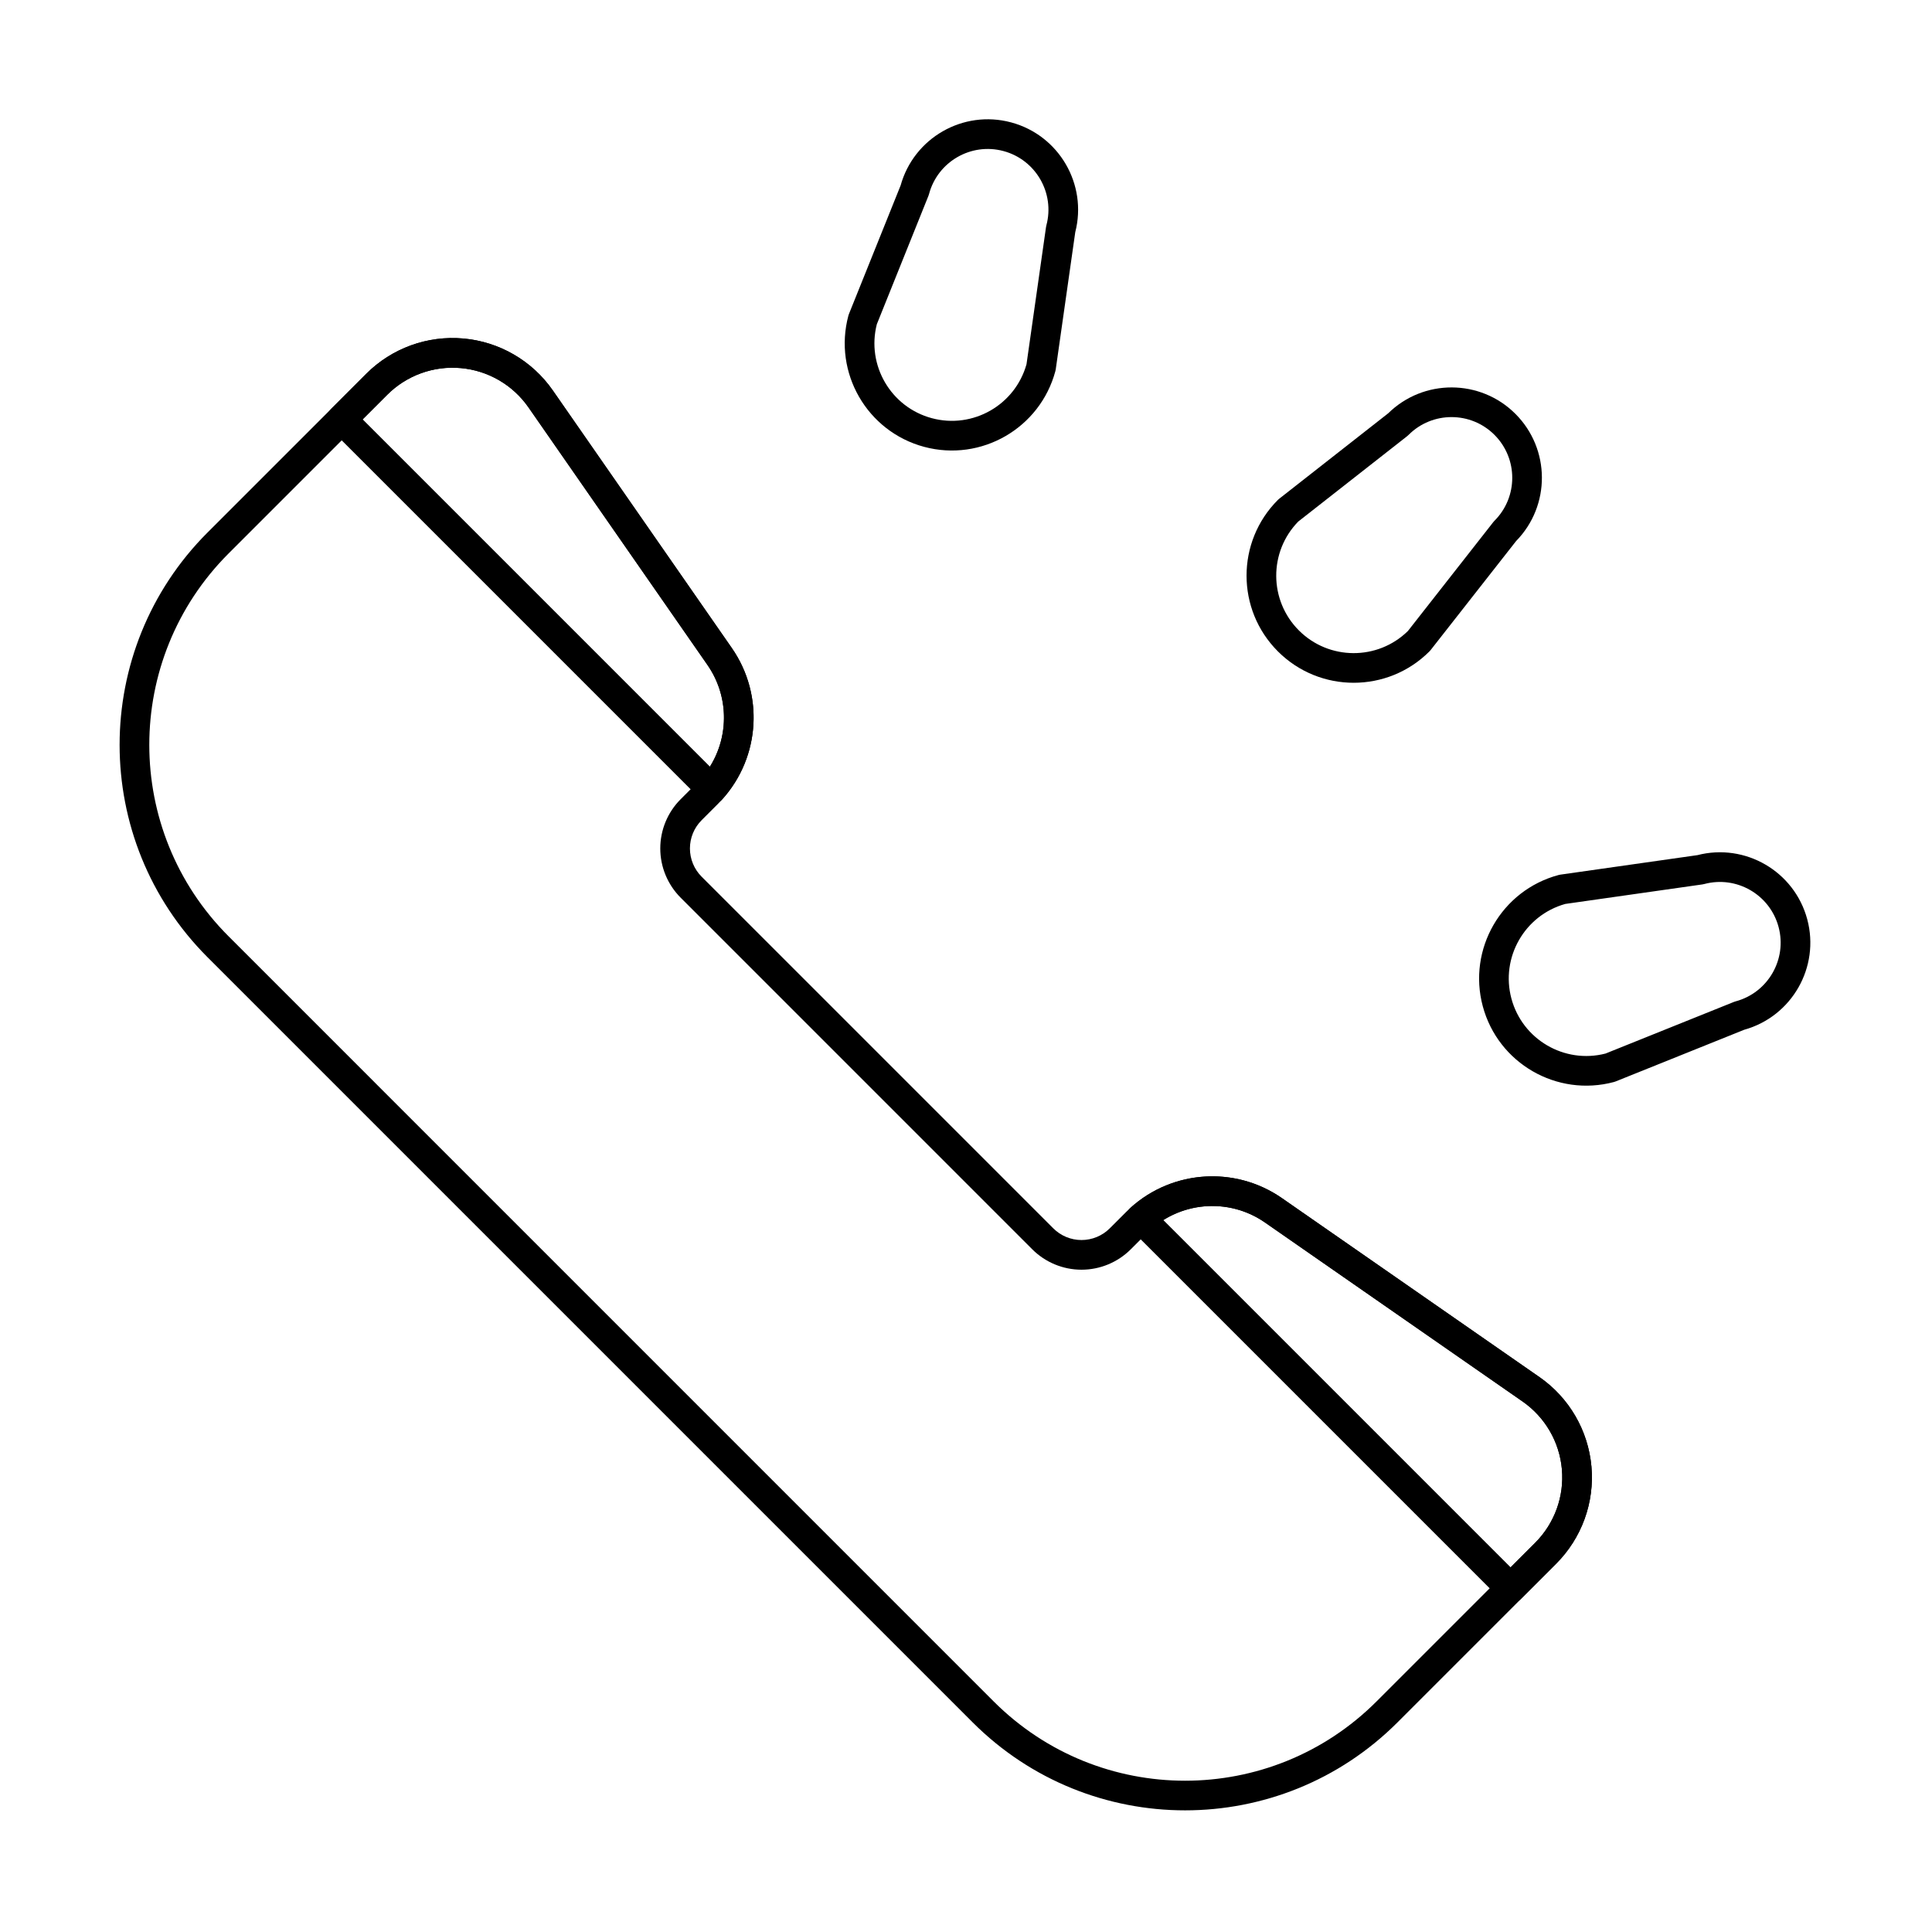
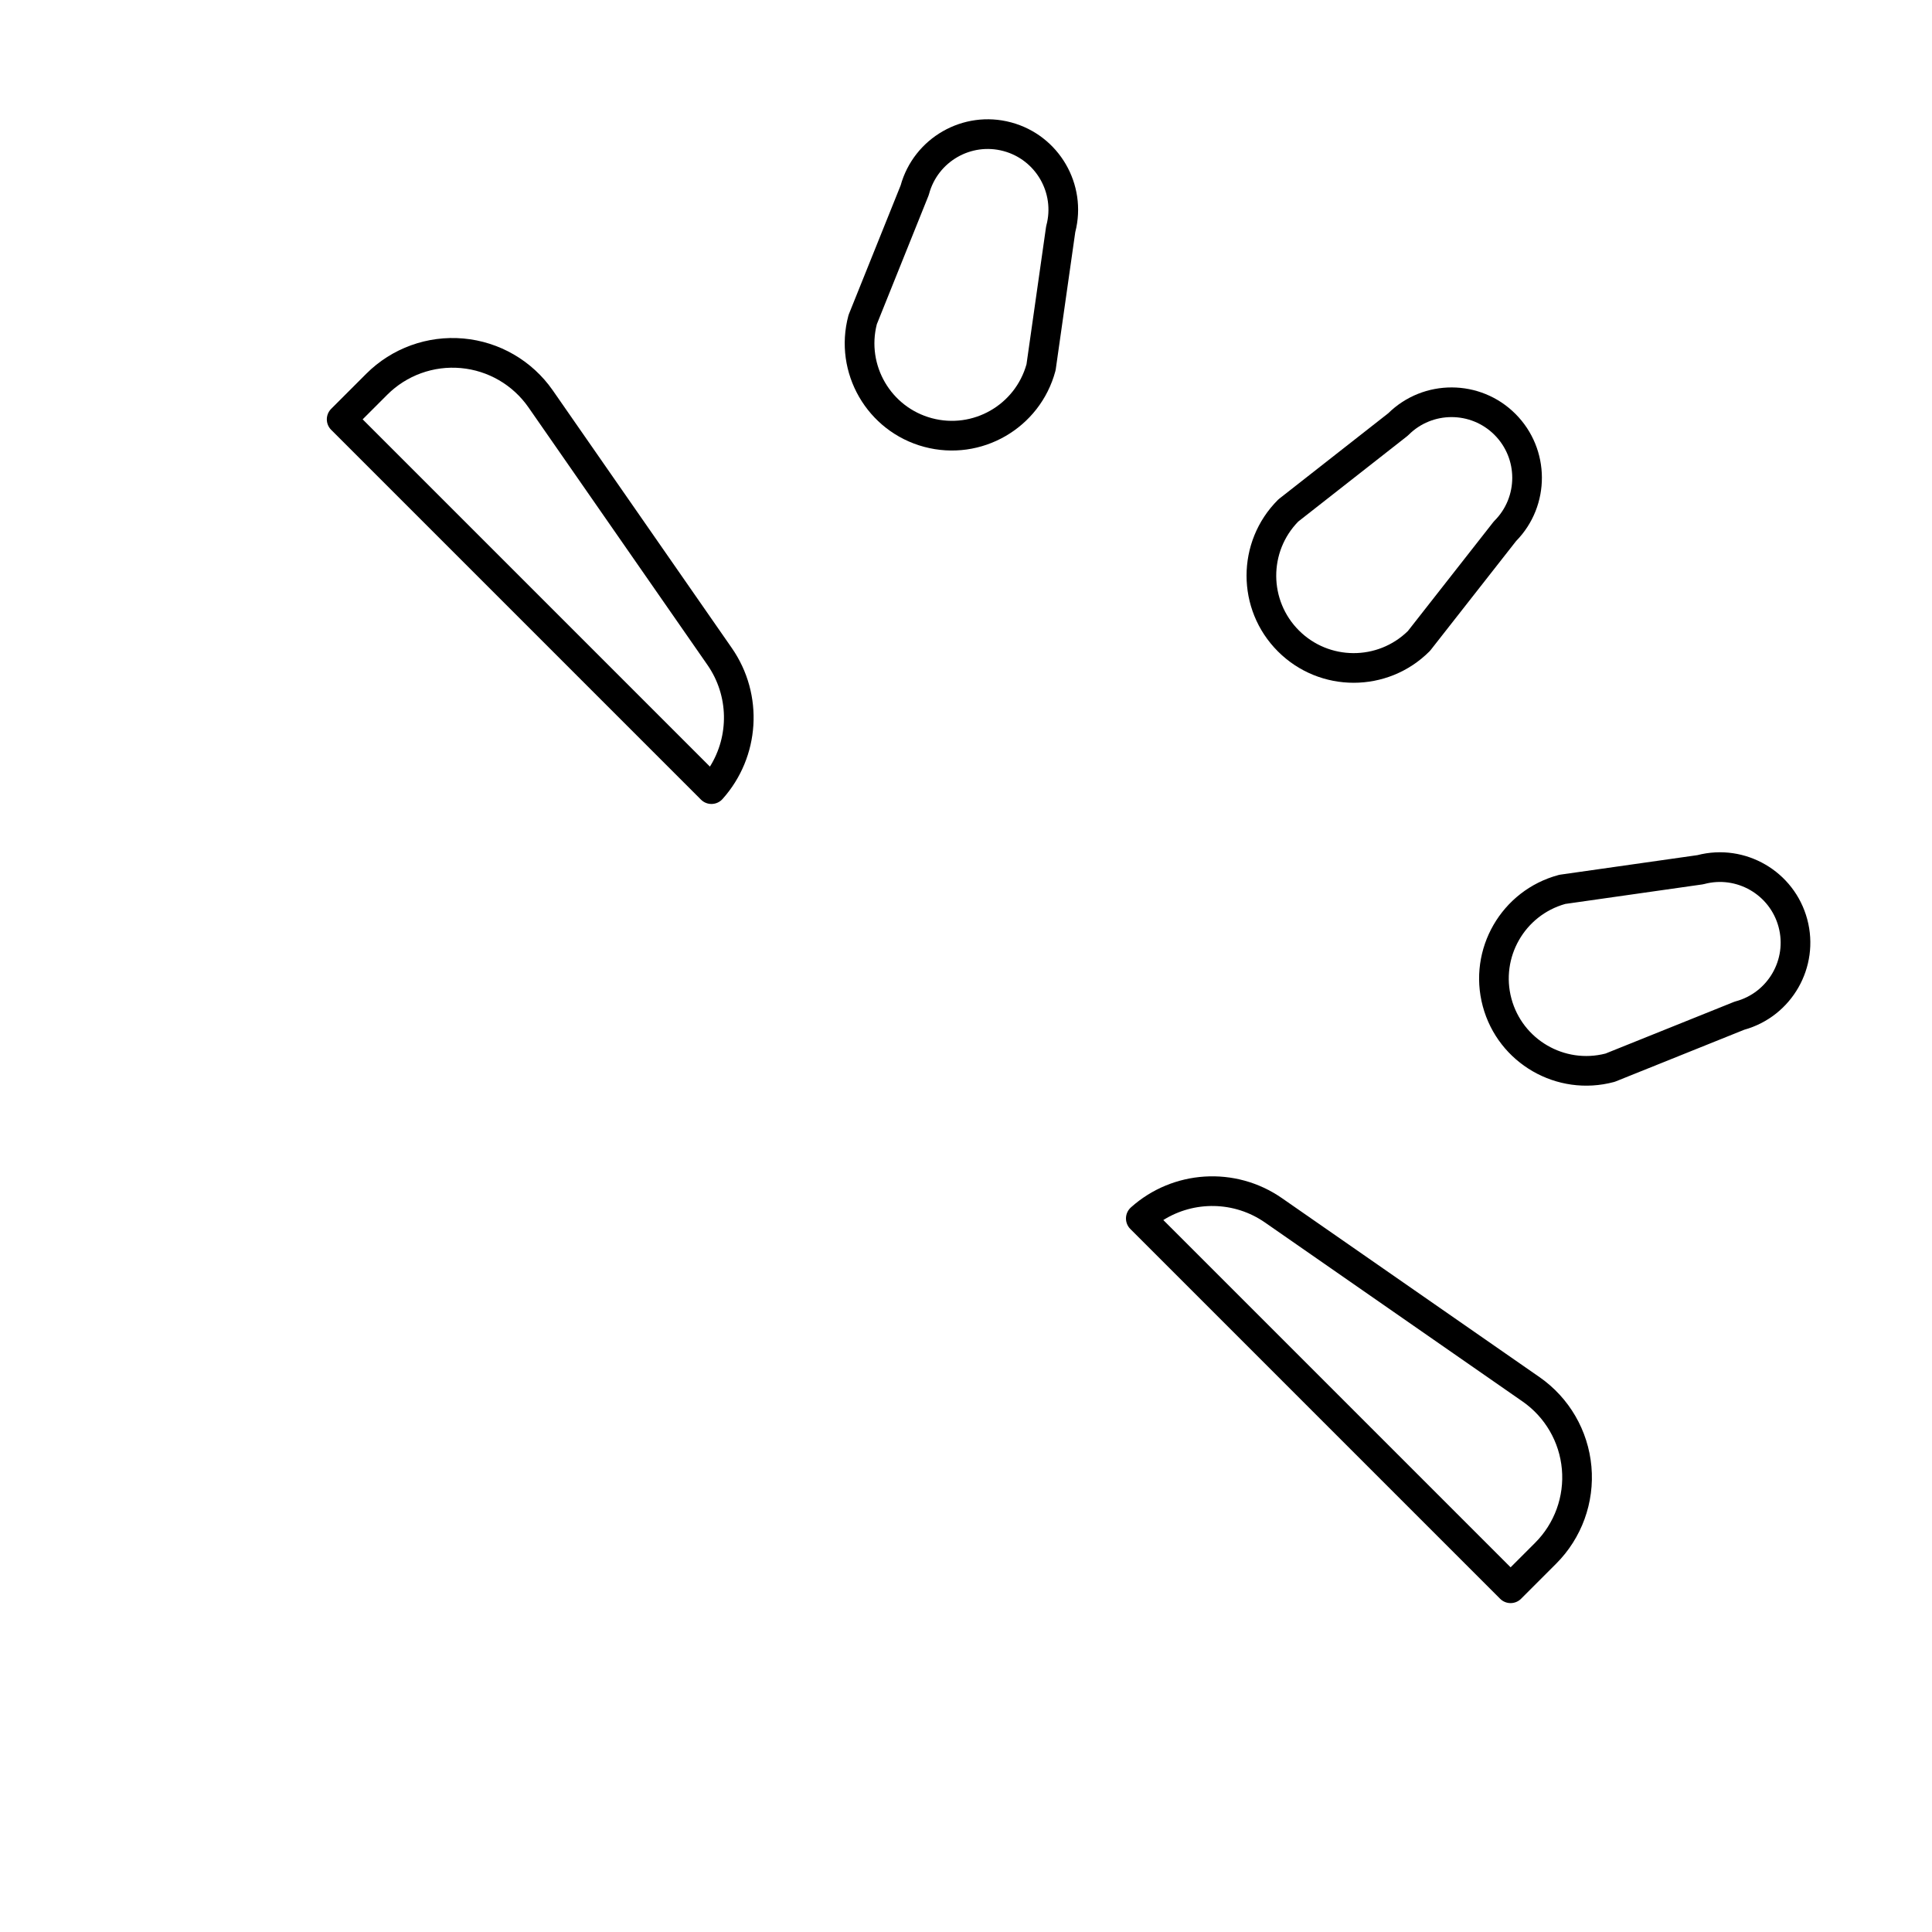
<svg xmlns="http://www.w3.org/2000/svg" fill="#000000" width="800px" height="800px" version="1.1" viewBox="144 144 512 512">
  <g fill-rule="evenodd">
-     <path d="m329.94 361.36 4.301-4.301c11.07-11.074 12.625-28.484 3.691-41.34-13-18.707-32.762-47.145-47.426-68.25-5.469-7.867-14.145-12.91-23.691-13.762s-18.977 2.57-25.754 9.348l-42.047 42.047c-31.09 31.09-31.09 81.496 0 112.59l202.75 202.75c31.09 31.09 81.496 31.09 112.59 0 21.832-21.832 42.047-42.047 42.047-42.047 6.777-6.777 10.199-16.207 9.348-25.754-0.852-9.543-5.894-18.223-13.762-23.691-21.102-14.664-49.539-34.426-68.246-47.426-12.859-8.934-30.27-7.379-41.34 3.691l-4.301 4.301c-1.984 1.988-4.68 3.102-7.488 3.102s-5.5-1.113-7.484-3.102c-21.609-21.609-71.574-71.574-93.188-93.184-1.984-1.984-3.102-4.676-3.102-7.488 0-2.809 1.113-5.5 3.102-7.484zm-1.258-9.859s-2.125 2.129-4.301 4.301c-3.461 3.461-5.402 8.152-5.402 13.047s1.945 9.586 5.402 13.047c21.609 21.609 71.574 71.574 93.184 93.188 3.461 3.457 8.152 5.402 13.047 5.402s9.586-1.945 13.047-5.402l4.301-4.301c8.383-8.379 21.562-9.559 31.293-2.793 18.707 13 47.145 32.762 68.25 47.426 5.957 4.141 9.773 10.707 10.418 17.934s-1.949 14.363-7.074 19.496l-42.047 42.047c-28.02 28.02-73.449 28.02-101.47 0-56.781-56.781-145.97-145.97-202.75-202.76-28.02-28.02-28.02-73.445 0-101.46l42.047-42.047c5.129-5.129 12.27-7.723 19.496-7.074 7.227 0.645 13.793 4.461 17.934 10.418 14.664 21.102 34.426 49.539 47.426 68.25 6.766 9.734 5.586 22.914-2.793 31.293z" />
    <path d="m443.7 463.98c-0.805 0.723-1.277 1.738-1.305 2.82-0.031 1.078 0.387 2.121 1.148 2.887l98 98c1.535 1.535 4.023 1.535 5.559 0l9.293-9.293c6.777-6.777 10.199-16.207 9.348-25.754-0.852-9.543-5.894-18.223-13.762-23.691-21.102-14.664-49.539-34.426-68.246-47.426-12.363-8.59-28.938-7.484-40.035 2.453zm8.594 3.34c8.152-5.102 18.773-5.023 26.953 0.664 18.707 13 47.145 32.762 68.25 47.426 5.957 4.141 9.773 10.707 10.418 17.934 0.645 7.227-1.949 14.363-7.074 19.496l-6.516 6.516-92.031-92.031zm-220.53-214.97c-1.535 1.535-1.535 4.023 0 5.559l98 98c0.766 0.766 1.809 1.18 2.891 1.148 1.078-0.031 2.102-0.5 2.82-1.309 9.938-11.098 11.047-27.668 2.453-40.031-13-18.707-32.762-47.145-47.426-68.25-5.469-7.867-14.145-12.91-23.691-13.762s-18.977 2.57-25.754 9.348l-9.293 9.293zm8.34 2.781 6.516-6.516c5.129-5.129 12.27-7.723 19.496-7.074 7.227 0.645 13.793 4.461 17.934 10.418 14.664 21.102 34.426 49.539 47.426 68.25 5.688 8.184 5.762 18.801 0.66 26.953 0 0-92.027-92.031-92.027-92.031z" />
    <path d="m593.84 370.62-36.352 5.172c-0.156 0.023-0.309 0.055-0.461 0.098-15.137 4.055-24.133 19.637-20.078 34.773 4.059 15.137 19.641 24.133 34.777 20.078 0.152-0.043 0.301-0.09 0.449-0.152l34.066-13.695c12.625-3.519 20.098-16.582 16.699-29.273-3.406-12.711-16.441-20.289-29.156-16.988l0.059-0.016zm1.328 7.754c0.156-0.023 0.312-0.055 0.465-0.094 8.578-2.301 17.41 2.801 19.707 11.379 2.301 8.578-2.801 17.414-11.379 19.711-0.152 0.039-0.305 0.09-0.449 0.148l-34.043 13.688c-10.875 2.789-22.016-3.703-24.93-14.574-2.91-10.863 3.477-22.047 14.273-25.078 0.027-0.008 36.352-5.176 36.352-5.176z" />
    <path d="m511.91 253.51-28.895 22.652c-0.125 0.098-0.242 0.203-0.355 0.312-11.082 11.082-11.082 29.074 0 40.156 11.082 11.082 29.074 11.082 40.156 0 0.113-0.113 0.219-0.23 0.312-0.352l22.656-28.895c9.172-9.363 9.113-24.41-0.176-33.699-9.301-9.305-24.383-9.348-33.742-0.133zm5.027 6.051c0.125-0.098 0.242-0.203 0.355-0.316 6.281-6.281 16.48-6.281 22.758 0 6.281 6.281 6.281 16.48 0 22.762-0.113 0.113-0.219 0.227-0.312 0.352l-22.637 28.875c-8.023 7.852-20.918 7.801-28.879-0.16-7.953-7.953-8.012-20.828-0.176-28.855 0.02-0.02 28.895-22.656 28.895-22.656z" />
    <path d="m382.68 193.13-13.695 34.066c-0.059 0.148-0.109 0.297-0.152 0.449-4.055 15.137 4.941 30.719 20.078 34.777 15.137 4.055 30.719-4.941 34.777-20.078 0.039-0.152 0.07-0.309 0.094-0.461l5.172-36.352c3.262-12.691-4.312-25.695-17.004-29.098-12.707-3.406-25.789 4.098-29.289 16.758l0.016-0.059zm7.379 2.727c0.059-0.145 0.109-0.297 0.148-0.449 2.301-8.578 11.133-13.68 19.711-11.379 8.578 2.297 13.68 11.129 11.379 19.707-0.039 0.152-0.07 0.309-0.094 0.465l-5.168 36.324c-3.023 10.812-14.211 17.215-25.086 14.301-10.863-2.91-17.355-14.031-14.582-24.898 0.008-0.027 13.695-34.07 13.695-34.07z" />
  </g>
</svg>